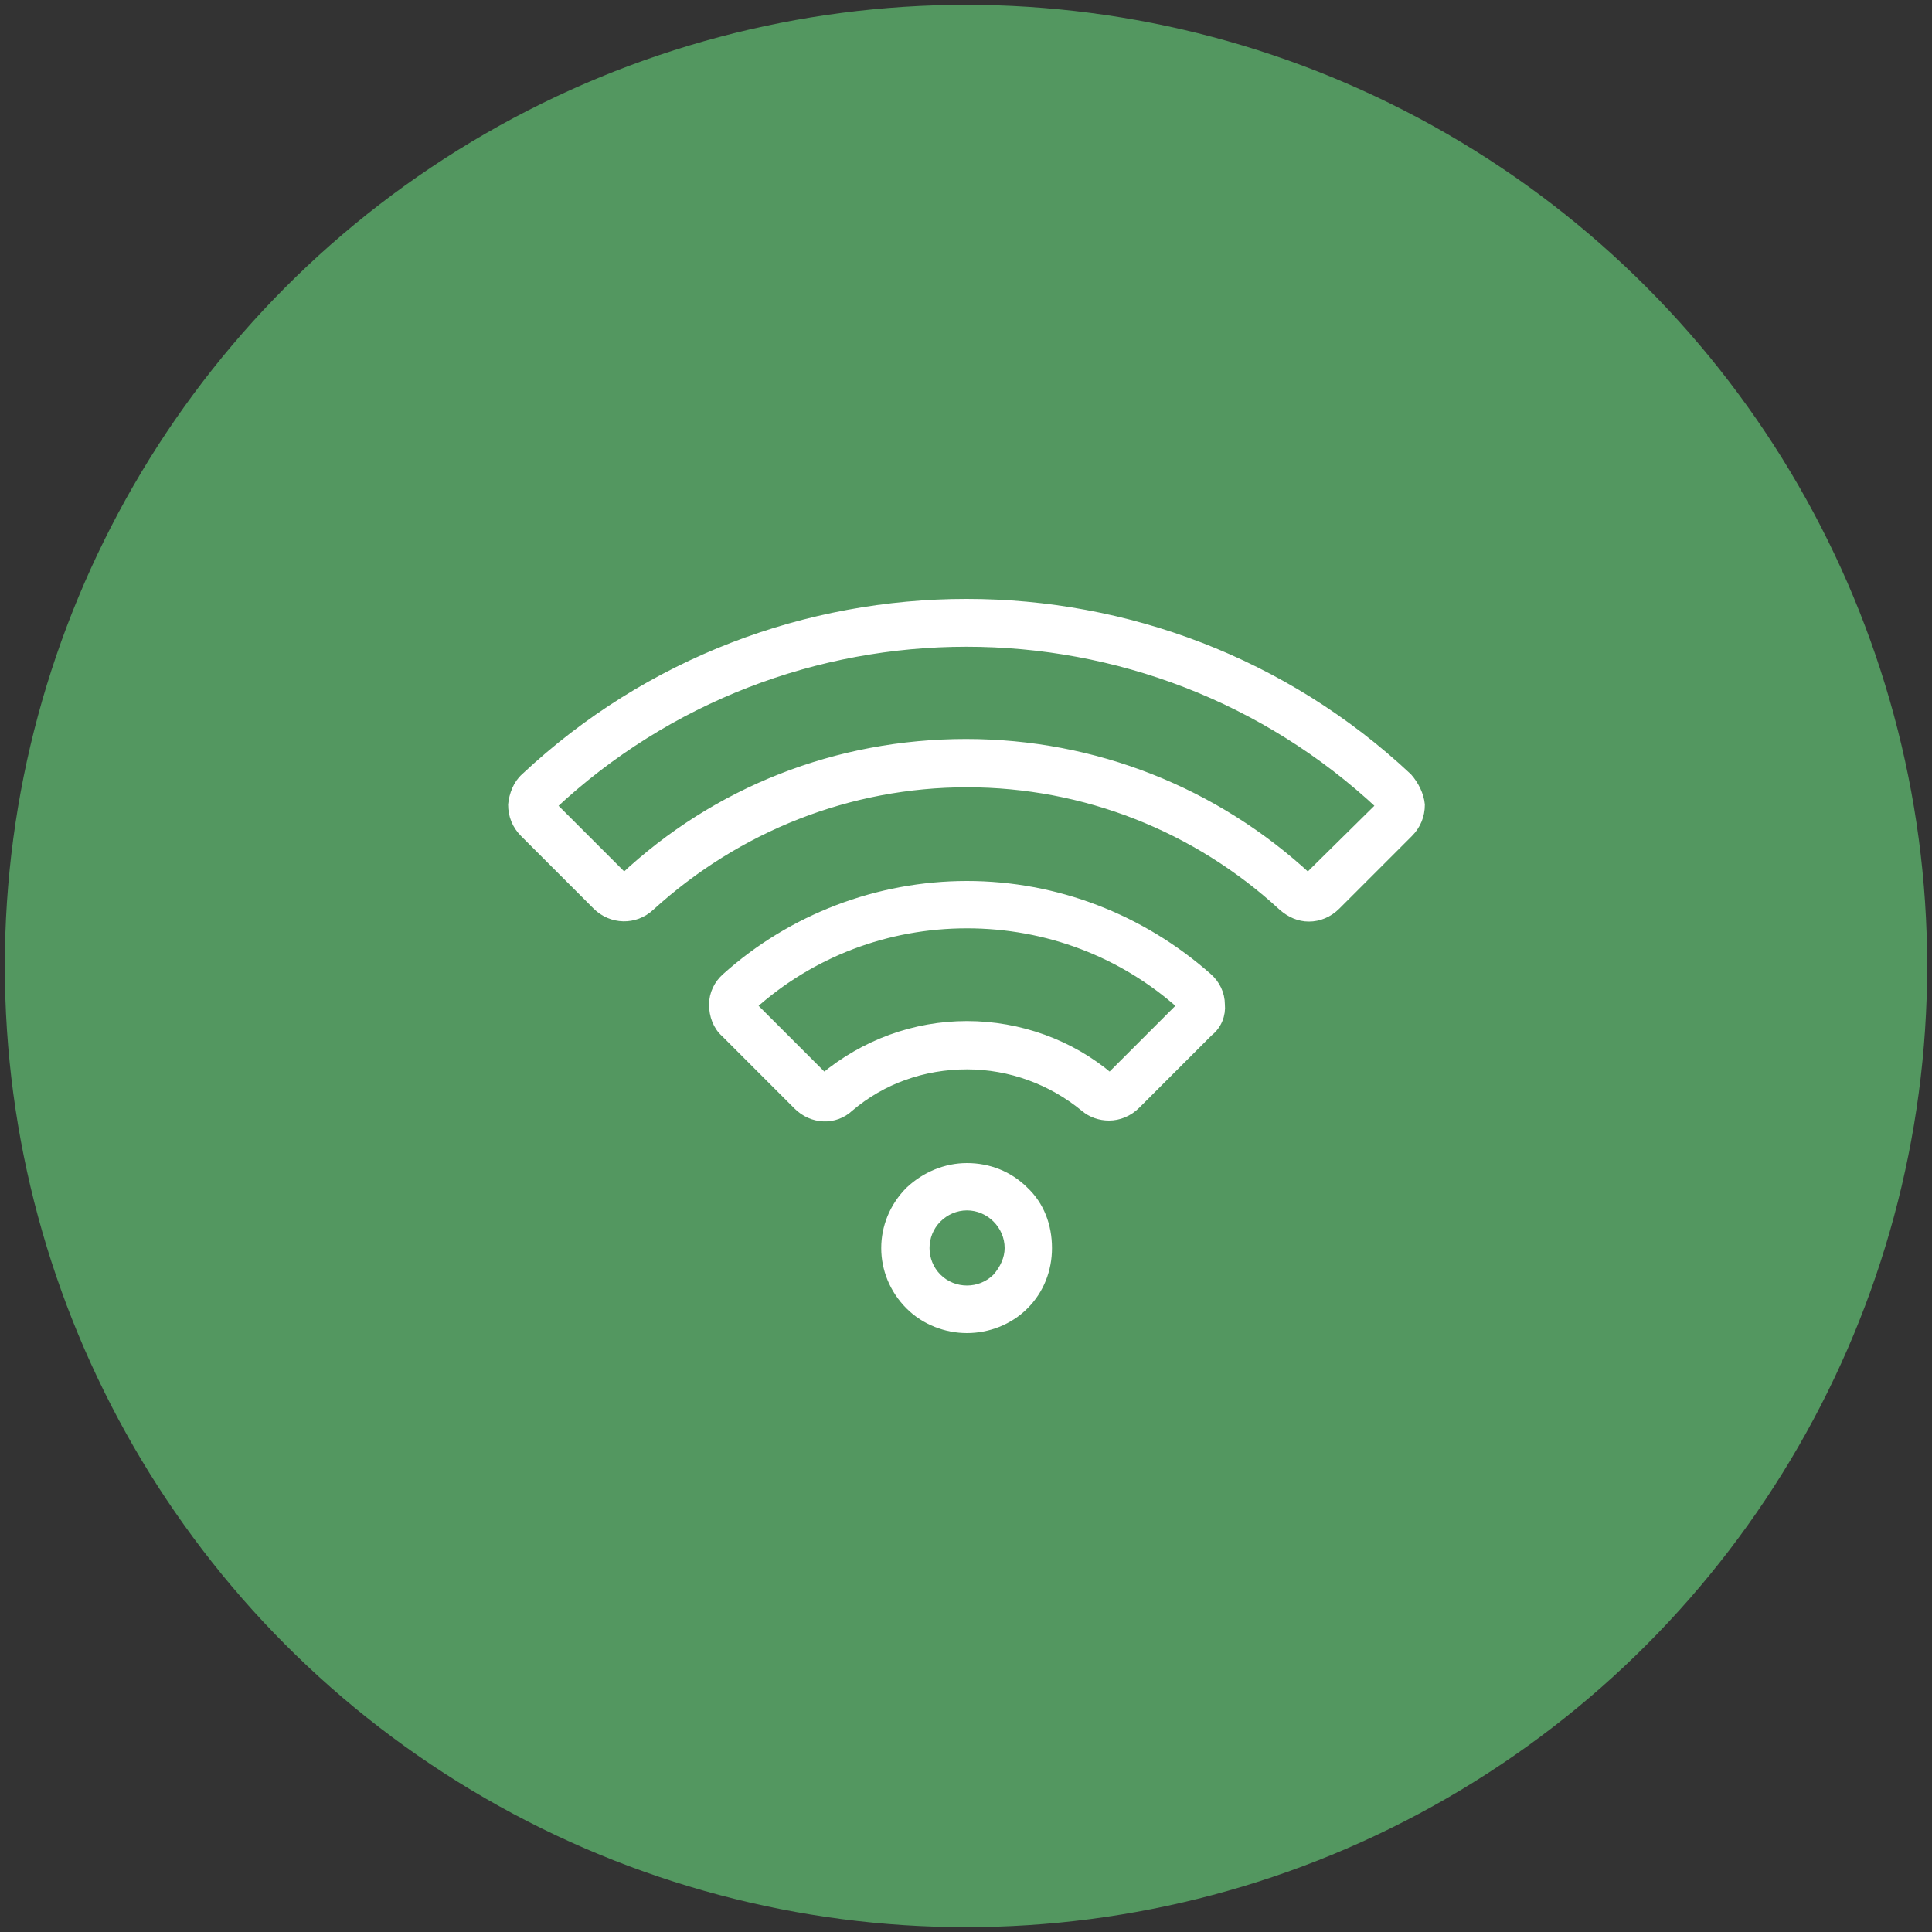
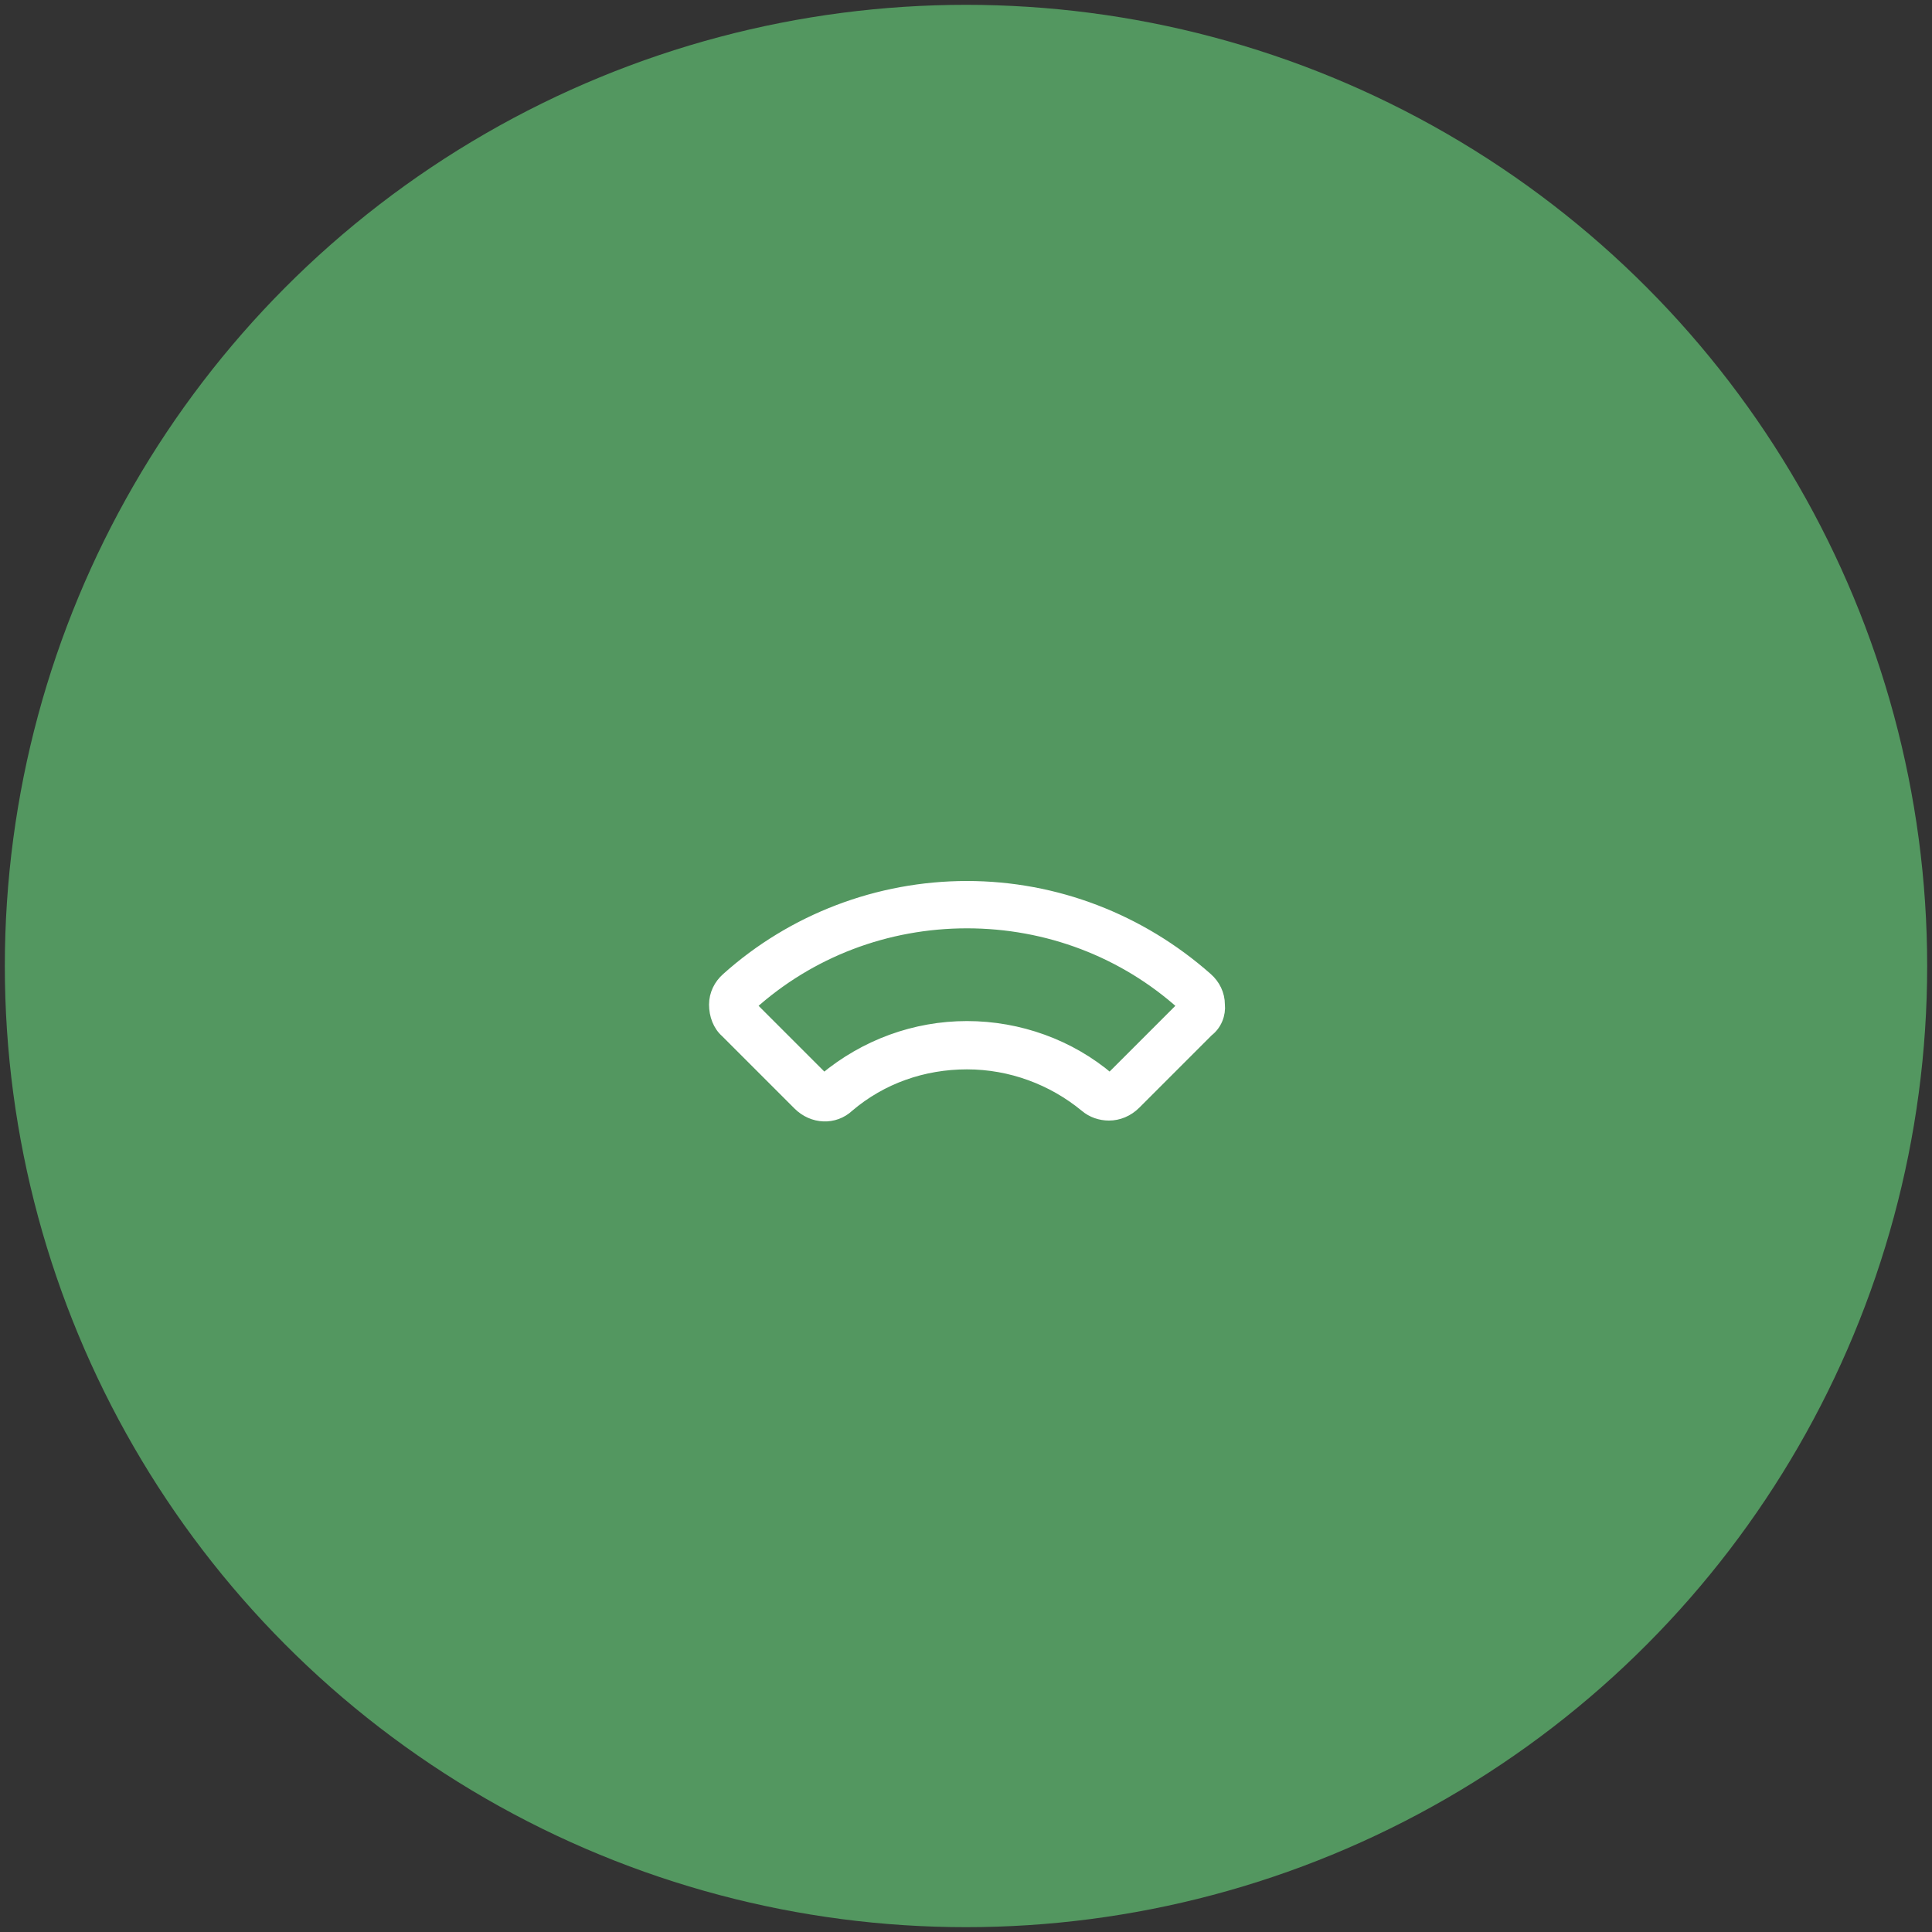
<svg xmlns="http://www.w3.org/2000/svg" version="1.1" id="wireless" x="0px" y="0px" viewBox="0 0 200 200" style="enable-background:new 0 0 200 200;" xml:space="preserve">
  <rect x="0" y="0" width="200" height="200" fill="#333333" stroke="none" />
  <style type="text/css">
	.st0{fill:#539760;}
	.st1{fill:#FFFFFF;stroke:#FFFFFF;stroke-miterlimit:10;}
</style>
  <g>
    <g id="circle">
      <circle class="st0" cx="100" cy="100" r="99.5" />
    </g>
  </g>
  <g>
    <g>
      <g>
        <path class="st1" d="M126.3,104c0-1.1-0.5-2.1-1.3-2.8c-6.9-6.1-15.7-9.5-24.9-9.5s-18.1,3.4-24.9,9.5c-0.8,0.7-1.3,1.7-1.3,2.8     c0,1.1,0.4,2.2,1.2,2.9l7.5,7.5c1.5,1.5,3.8,1.6,5.3,0.2c3.4-2.9,7.7-4.4,12.2-4.4s8.8,1.6,12.2,4.4c0.7,0.6,1.6,0.9,2.5,0.9     c1,0,2-0.4,2.8-1.2l7.5-7.5C126,106.1,126.4,105,126.3,104z M114.9,111.6L114.9,111.6c-4.1-3.5-9.4-5.4-14.8-5.4     s-10.6,1.9-14.8,5.4l-7.5-7.5c6.1-5.5,14-8.5,22.3-8.5s16.2,3,22.3,8.5L114.9,111.6z" />
      </g>
    </g>
    <g>
      <g>
-         <path class="st1" d="M106,123.3c-1.6-1.6-3.7-2.4-5.9-2.4c-2.2,0-4.3,0.9-5.9,2.4c-3.3,3.3-3.3,8.5,0,11.8     c1.6,1.6,3.8,2.4,5.9,2.4s4.3-0.8,5.9-2.4c1.6-1.6,2.4-3.7,2.4-5.9C108.4,126.9,107.6,124.8,106,123.3z M103.2,132.3     c-1.7,1.7-4.5,1.7-6.2,0s-1.7-4.5,0-6.2c0.8-0.8,1.9-1.3,3.1-1.3s2.3,0.5,3.1,1.3l0,0c0.8,0.8,1.3,1.9,1.3,3.1     C104.5,130.3,104,131.4,103.2,132.3z" />
-       </g>
+         </g>
    </g>
    <g>
      <g>
-         <path class="st1" d="M145.7,80.5c-25.6-24-65.7-24-91.3,0c-0.8,0.7-1.2,1.8-1.3,2.8c0,1.1,0.4,2.1,1.2,2.9l7.5,7.5     c1.5,1.5,3.9,1.6,5.5,0.1c9-8.2,20.6-12.8,32.8-12.8s23.8,4.6,32.7,12.8c0.8,0.7,1.7,1.1,2.7,1.1s2-0.4,2.8-1.2l7.5-7.5     c0.8-0.8,1.2-1.8,1.2-2.9C146.9,82.3,146.4,81.3,145.7,80.5z M135.4,90.9C125.8,82,113.3,77,100,77s-25.8,4.9-35.4,13.9l-7.5-7.5     c24.1-22.6,61.8-22.6,85.9,0l0,0L135.4,90.9z" />
-       </g>
+         </g>
    </g>
  </g>
</svg>